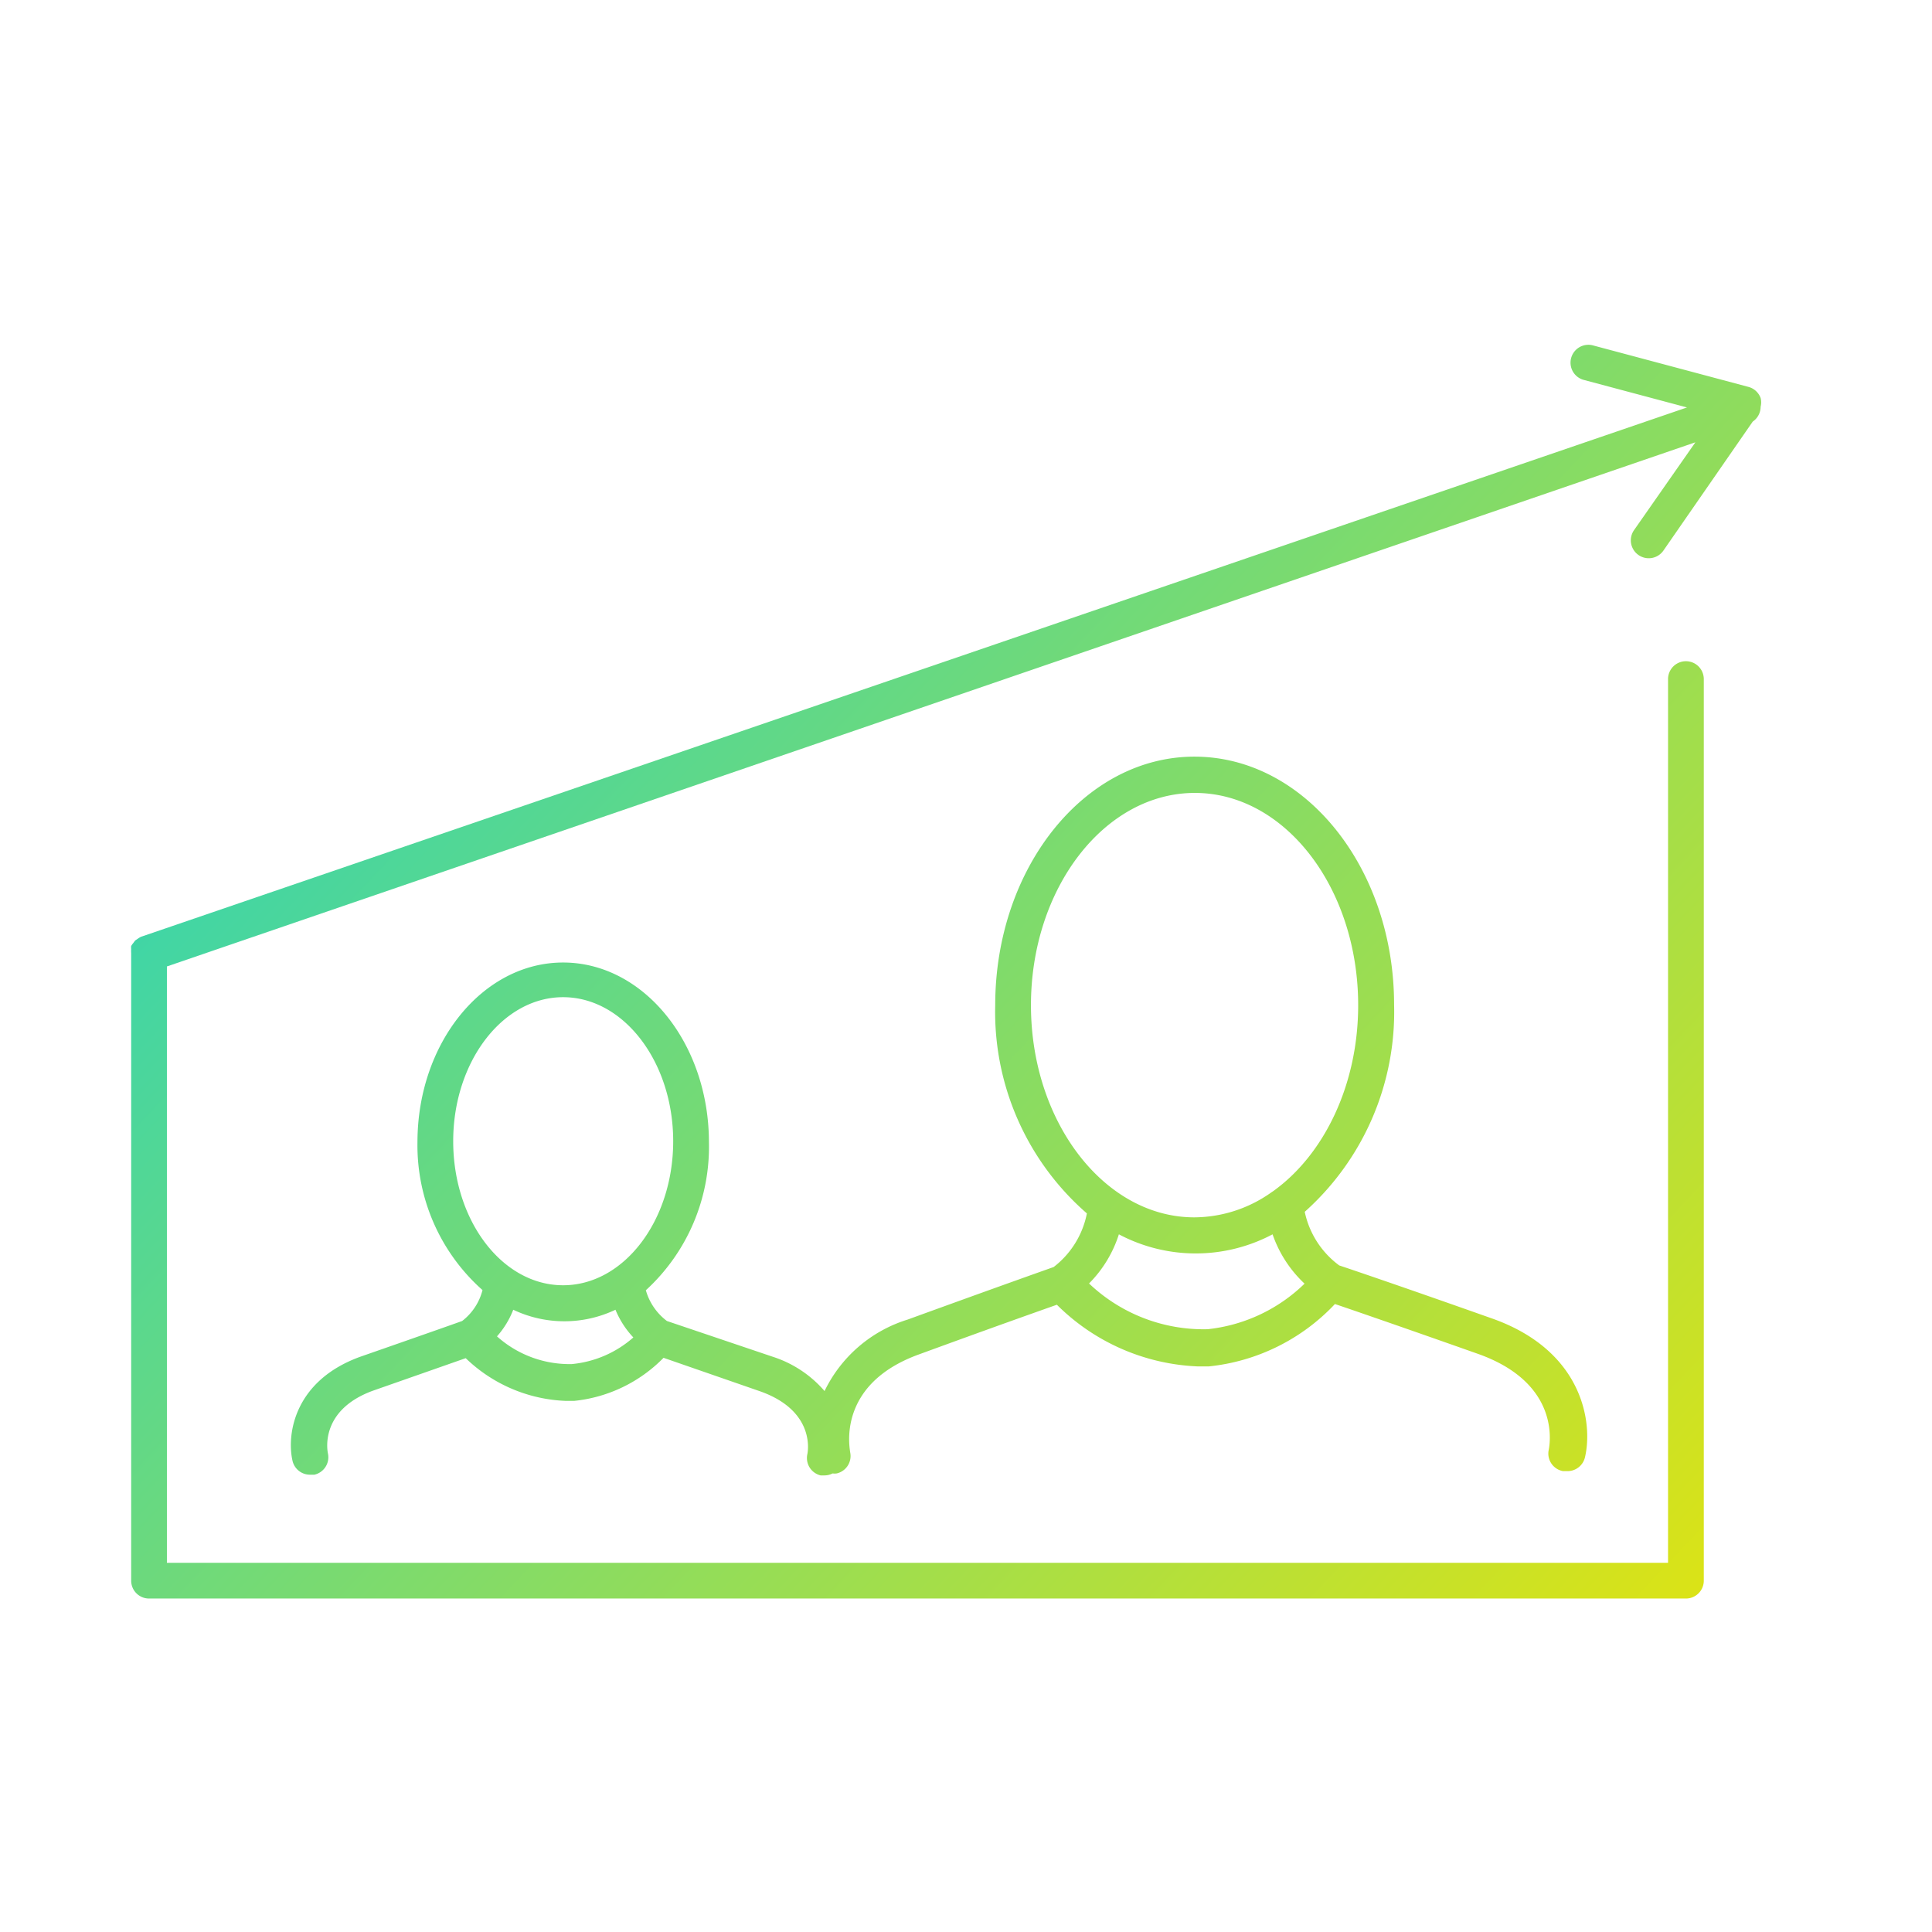
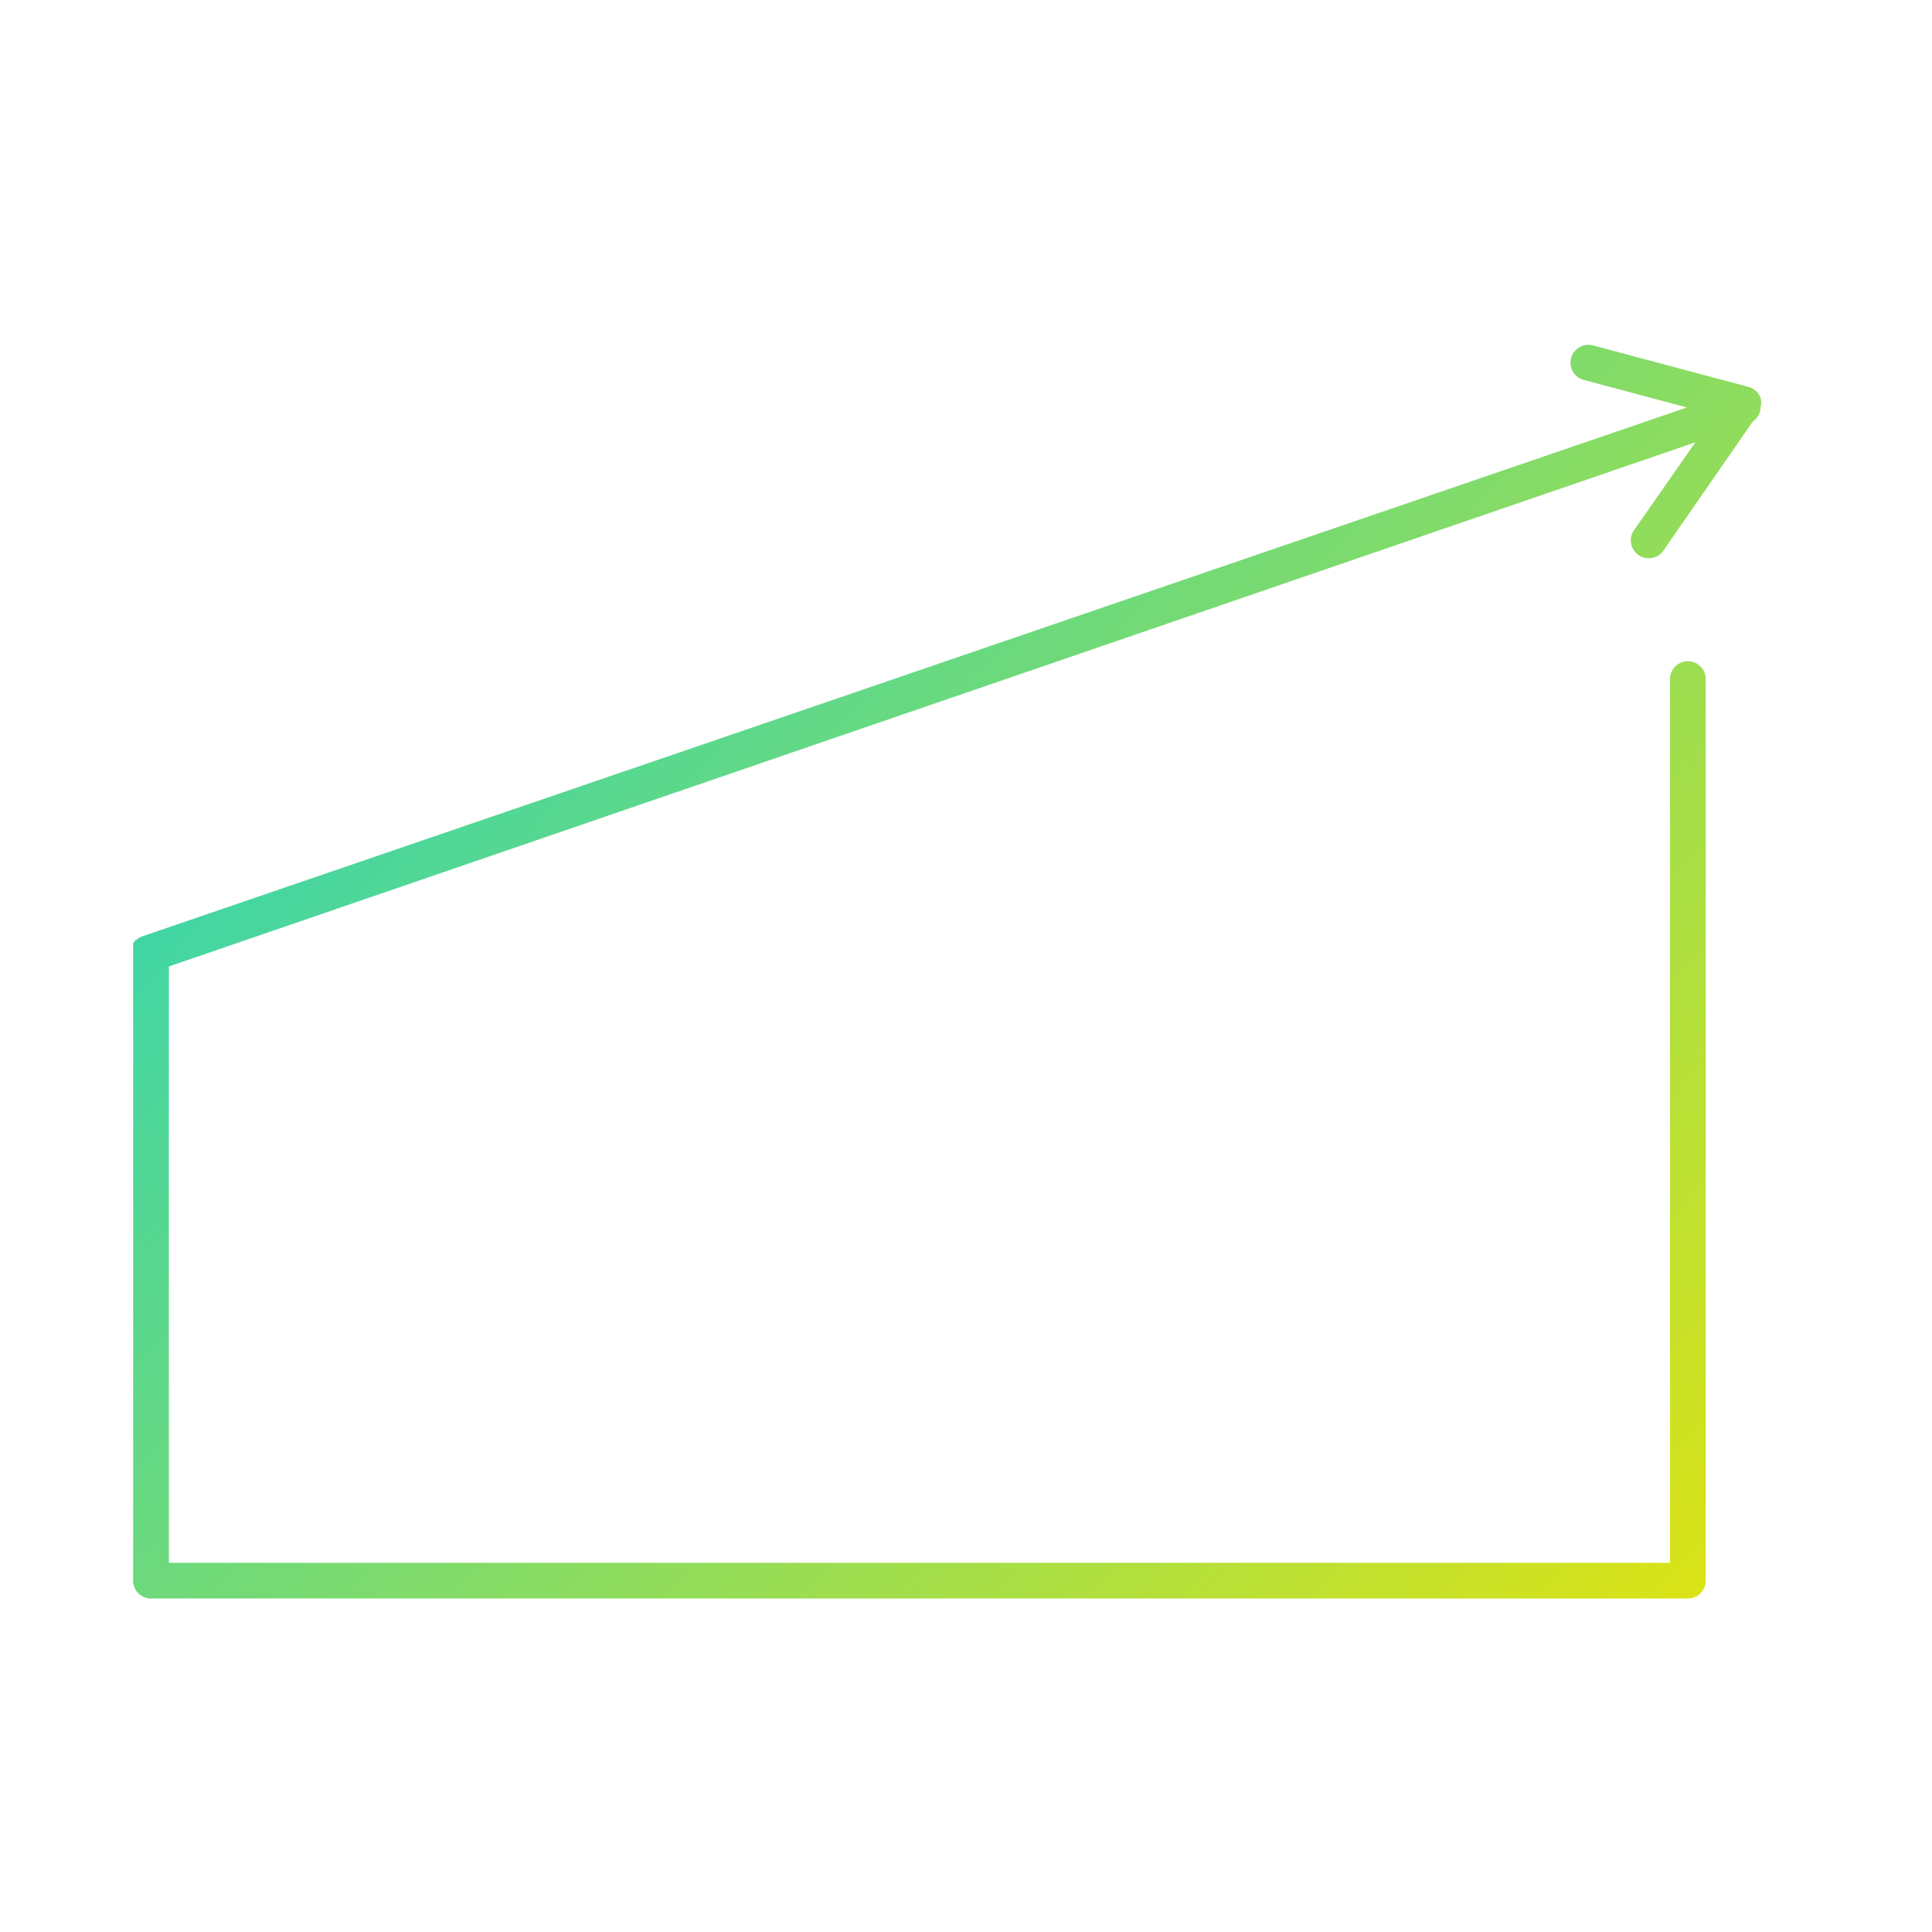
<svg xmlns="http://www.w3.org/2000/svg" xmlns:xlink="http://www.w3.org/1999/xlink" id="outline" viewBox="0 0 108.11 108.11">
  <defs>
    <style>.cls-1{fill:url(#New_Gradient_Swatch_1);}.cls-2{fill:url(#New_Gradient_Swatch_1-2);}</style>
    <linearGradient id="New_Gradient_Swatch_1" x1="11.24" y1="16.11" x2="102.13" y2="102.12" gradientUnits="userSpaceOnUse">
      <stop offset="0" stop-color="#1ad2c9" />
      <stop offset="1" stop-color="#f3e500" />
    </linearGradient>
    <linearGradient id="New_Gradient_Swatch_1-2" x1="3.46" y1="24.33" x2="94.35" y2="110.35" xlink:href="#New_Gradient_Swatch_1" />
  </defs>
-   <path class="cls-1" d="M91.69,31.06a1,1,0,0,0,1.39-.25l5-7.22a1,1,0,0,0,.44-.83,1,1,0,0,0,0-.49,1,1,0,0,0-.68-.62l-8.73-2.33a1,1,0,0,0-.52,1.93L94.4,22.8,7.89,52.42h0a1.08,1.08,0,0,0-.18.11l-.15.1s-.07.1-.11.15a.91.91,0,0,0-.11.16.85.85,0,0,0,0,.17,1.6,1.6,0,0,0,0,.21V88.45a1,1,0,0,0,1,1h86a1,1,0,0,0,1-1V38a1,1,0,0,0-2,0V87.45h-84V54.08L94.87,24.75l-3.43,4.91A1,1,0,0,0,91.69,31.06Z" />
-   <path class="cls-2" d="M87.46,82.32l.23,0a1,1,0,0,0,1-.77c.45-1.89-.07-6-5.28-7.8-5-1.77-7.84-2.73-8.47-2.94a5,5,0,0,1-1.93-3,15,15,0,0,0,5-11.59c0-7.66-5-13.88-11.17-13.88S55.69,48.59,55.69,56.25A14.94,14.94,0,0,0,60.82,67.9a5,5,0,0,1-1.86,3c-.62.22-3.33,1.18-8.17,2.94a7.68,7.68,0,0,0-4.65,4,6.42,6.42,0,0,0-2.9-1.92l-5.92-2a3.27,3.27,0,0,1-1.18-1.72,10.88,10.88,0,0,0,3.53-8.28c0-5.55-3.66-10.06-8.16-10.06s-8.15,4.51-8.15,10.06A10.83,10.83,0,0,0,27,72.19a3.16,3.16,0,0,1-1.14,1.73c-.5.18-2.4.85-5.7,2-3.75,1.36-4.12,4.41-3.79,5.83a1,1,0,0,0,1,.77l.22,0a1,1,0,0,0,.76-1.19c-.05-.24-.41-2.44,2.52-3.51L26.06,76a8.52,8.52,0,0,0,5.59,2.39h.48a8.16,8.16,0,0,0,5-2.41l5.42,1.88c3,1.07,2.68,3.25,2.63,3.5a1,1,0,0,0,.74,1.2l.23,0a1,1,0,0,0,.44-.11h0a.91.91,0,0,0,.23,0,1,1,0,0,0,.75-1.2c0-.15-.81-3.77,3.85-5.46,4.1-1.5,6.67-2.41,7.72-2.78a11.85,11.85,0,0,0,7.86,3.45l.65,0a11.26,11.26,0,0,0,7.05-3.49c1.12.38,3.76,1.29,7.95,2.77,4.7,1.64,4.09,5.06,4,5.46A1,1,0,0,0,87.46,82.32ZM25.36,63.86c0-4.44,2.76-8.06,6.15-8.06s6.16,3.62,6.16,8.06-2.76,8.06-6.16,8.06S25.36,68.31,25.36,63.86ZM32,76.33a6.08,6.08,0,0,1-4.19-1.55,4.92,4.92,0,0,0,.91-1.49,6.66,6.66,0,0,0,5.72,0,5.06,5.06,0,0,0,1,1.55A6.06,6.06,0,0,1,32,76.33ZM57.69,56.25c0-6.55,4.12-11.88,9.17-11.88S76,49.7,76,56.25c0,4.47-1.92,8.37-4.75,10.4l-.09.06a7.51,7.51,0,0,1-4.33,1.41C61.81,68.12,57.69,62.79,57.69,56.25Zm9.88,18.13a9.3,9.3,0,0,1-6.63-2.56,6.84,6.84,0,0,0,1.67-2.75,9.18,9.18,0,0,0,8.6,0A6.84,6.84,0,0,0,73,71.83,9.15,9.15,0,0,1,67.57,74.38Z" />
+   <path class="cls-1" d="M91.69,31.06a1,1,0,0,0,1.39-.25l5-7.22a1,1,0,0,0,.44-.83,1,1,0,0,0,0-.49,1,1,0,0,0-.68-.62l-8.73-2.33a1,1,0,0,0-.52,1.93L94.4,22.8,7.89,52.42h0a1.08,1.08,0,0,0-.18.11l-.15.1s-.07.1-.11.15V88.45a1,1,0,0,0,1,1h86a1,1,0,0,0,1-1V38a1,1,0,0,0-2,0V87.45h-84V54.08L94.87,24.75l-3.43,4.91A1,1,0,0,0,91.69,31.06Z" />
</svg>